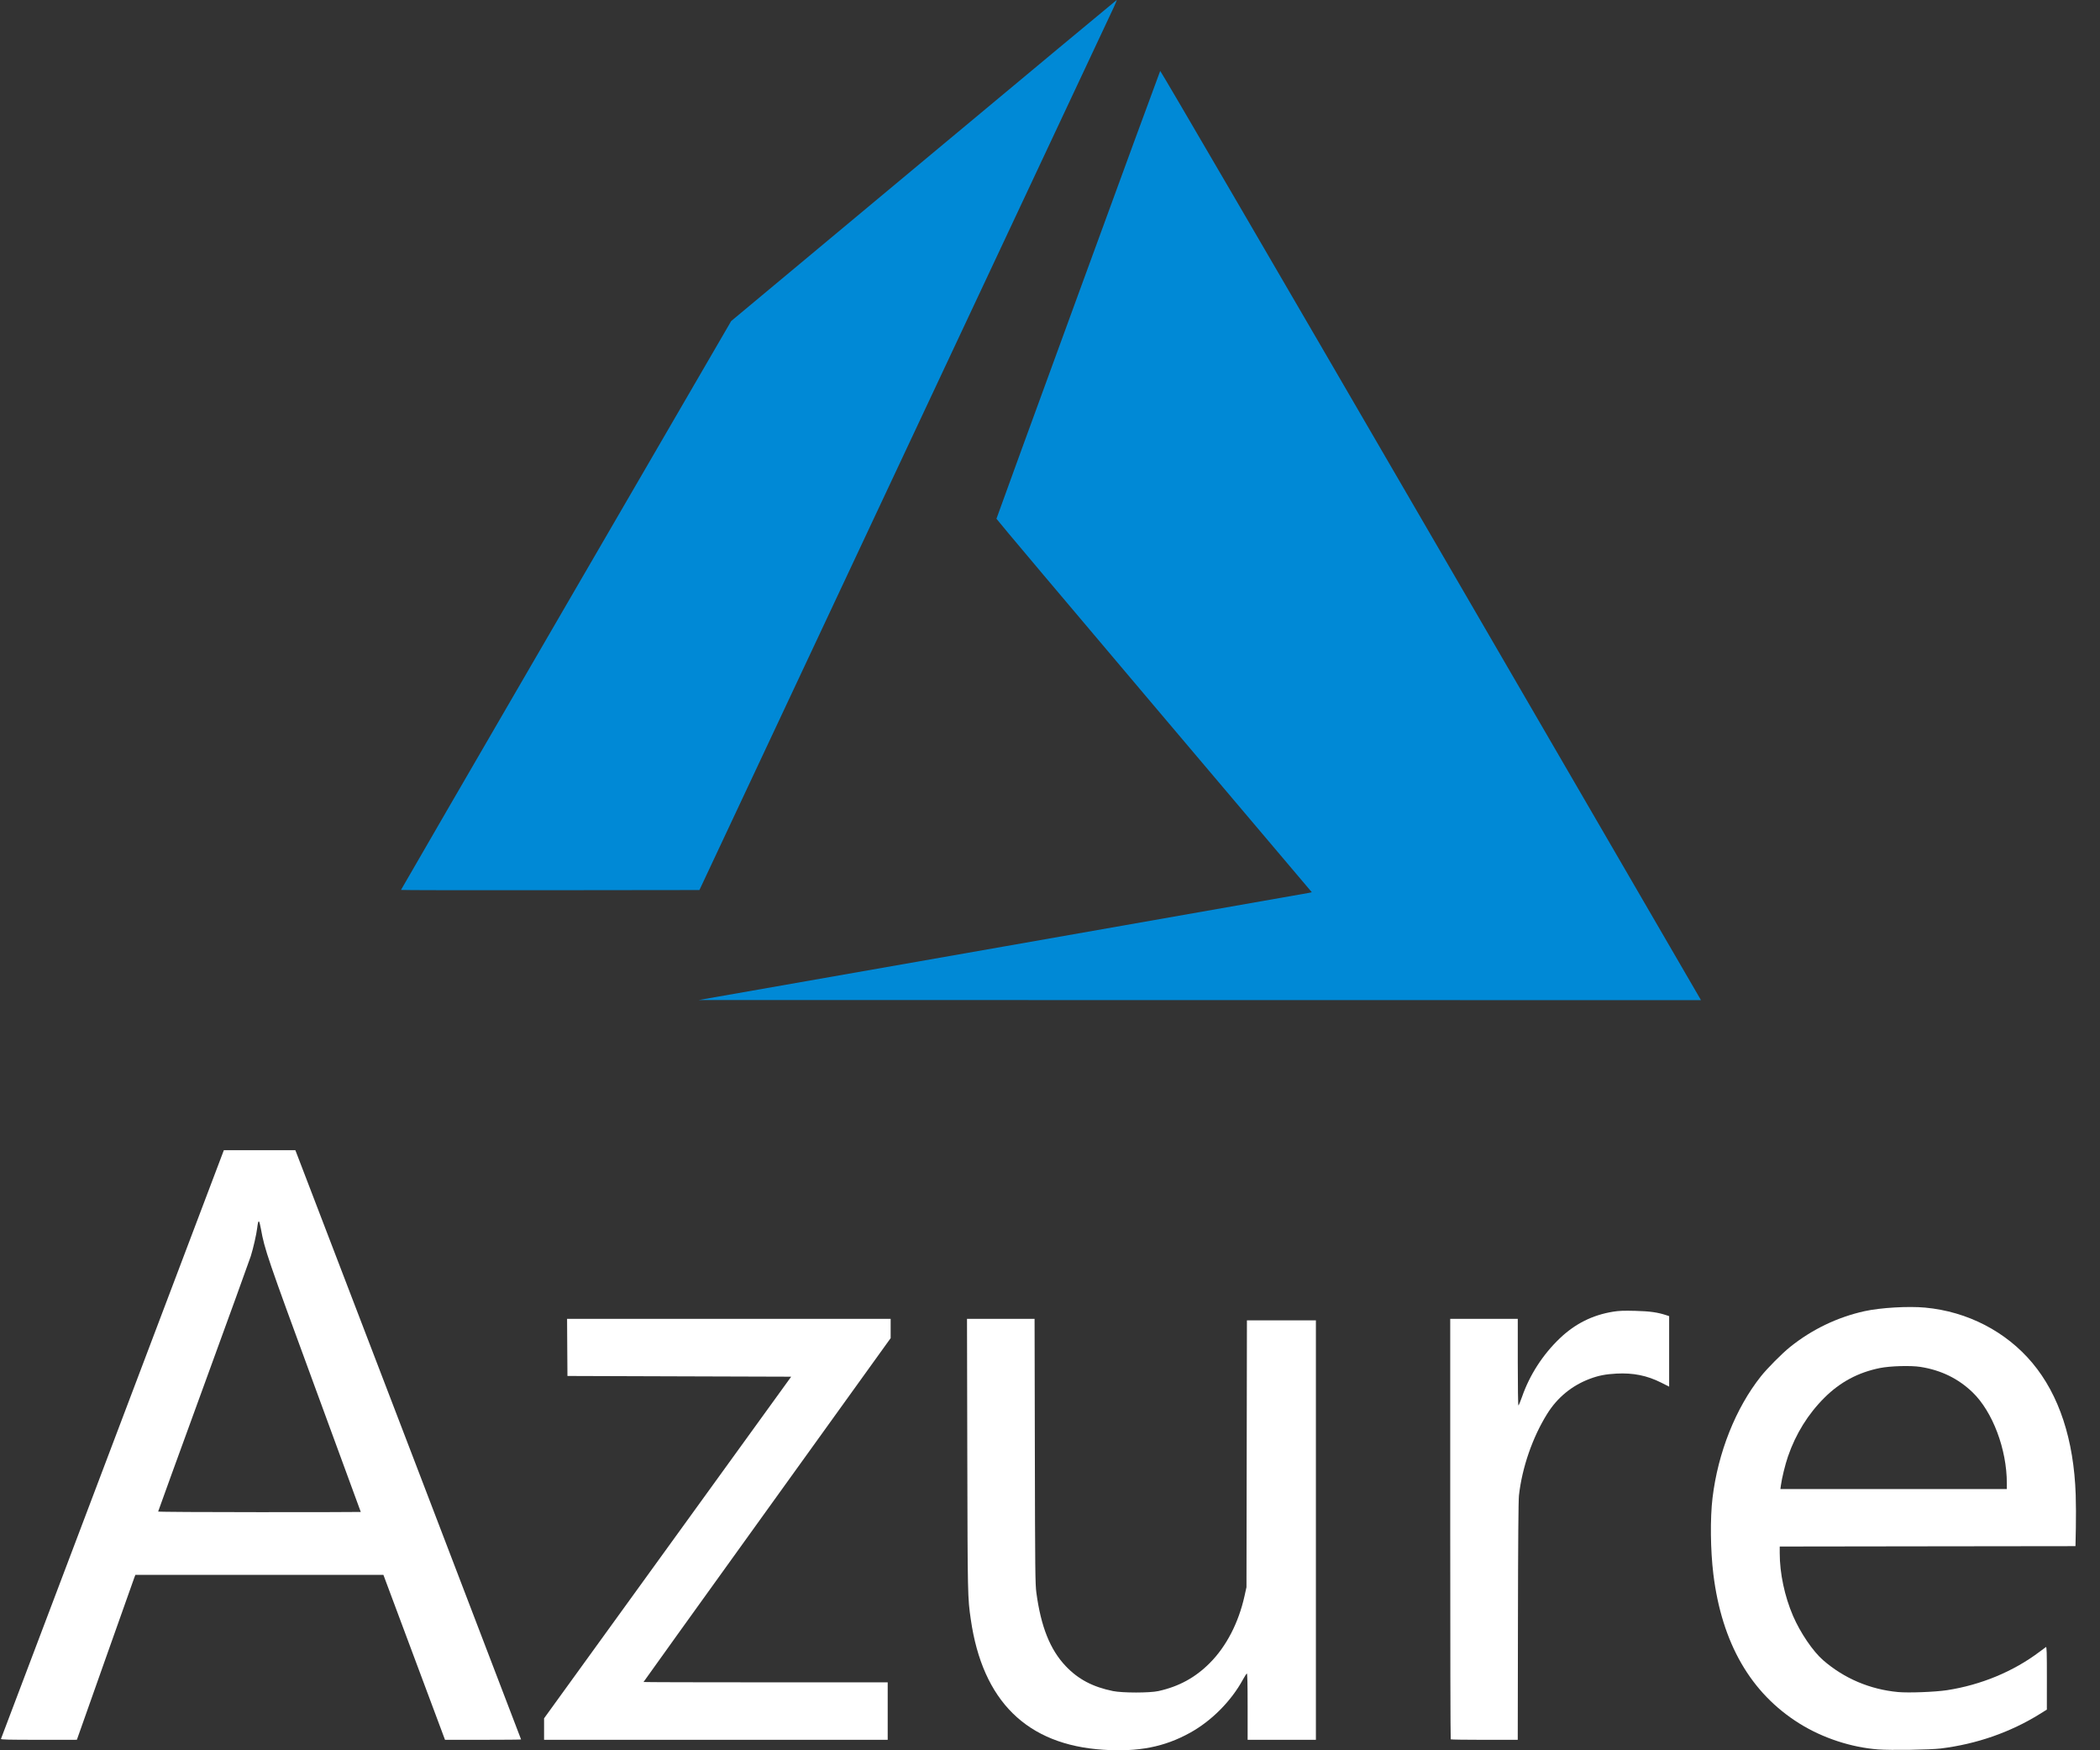
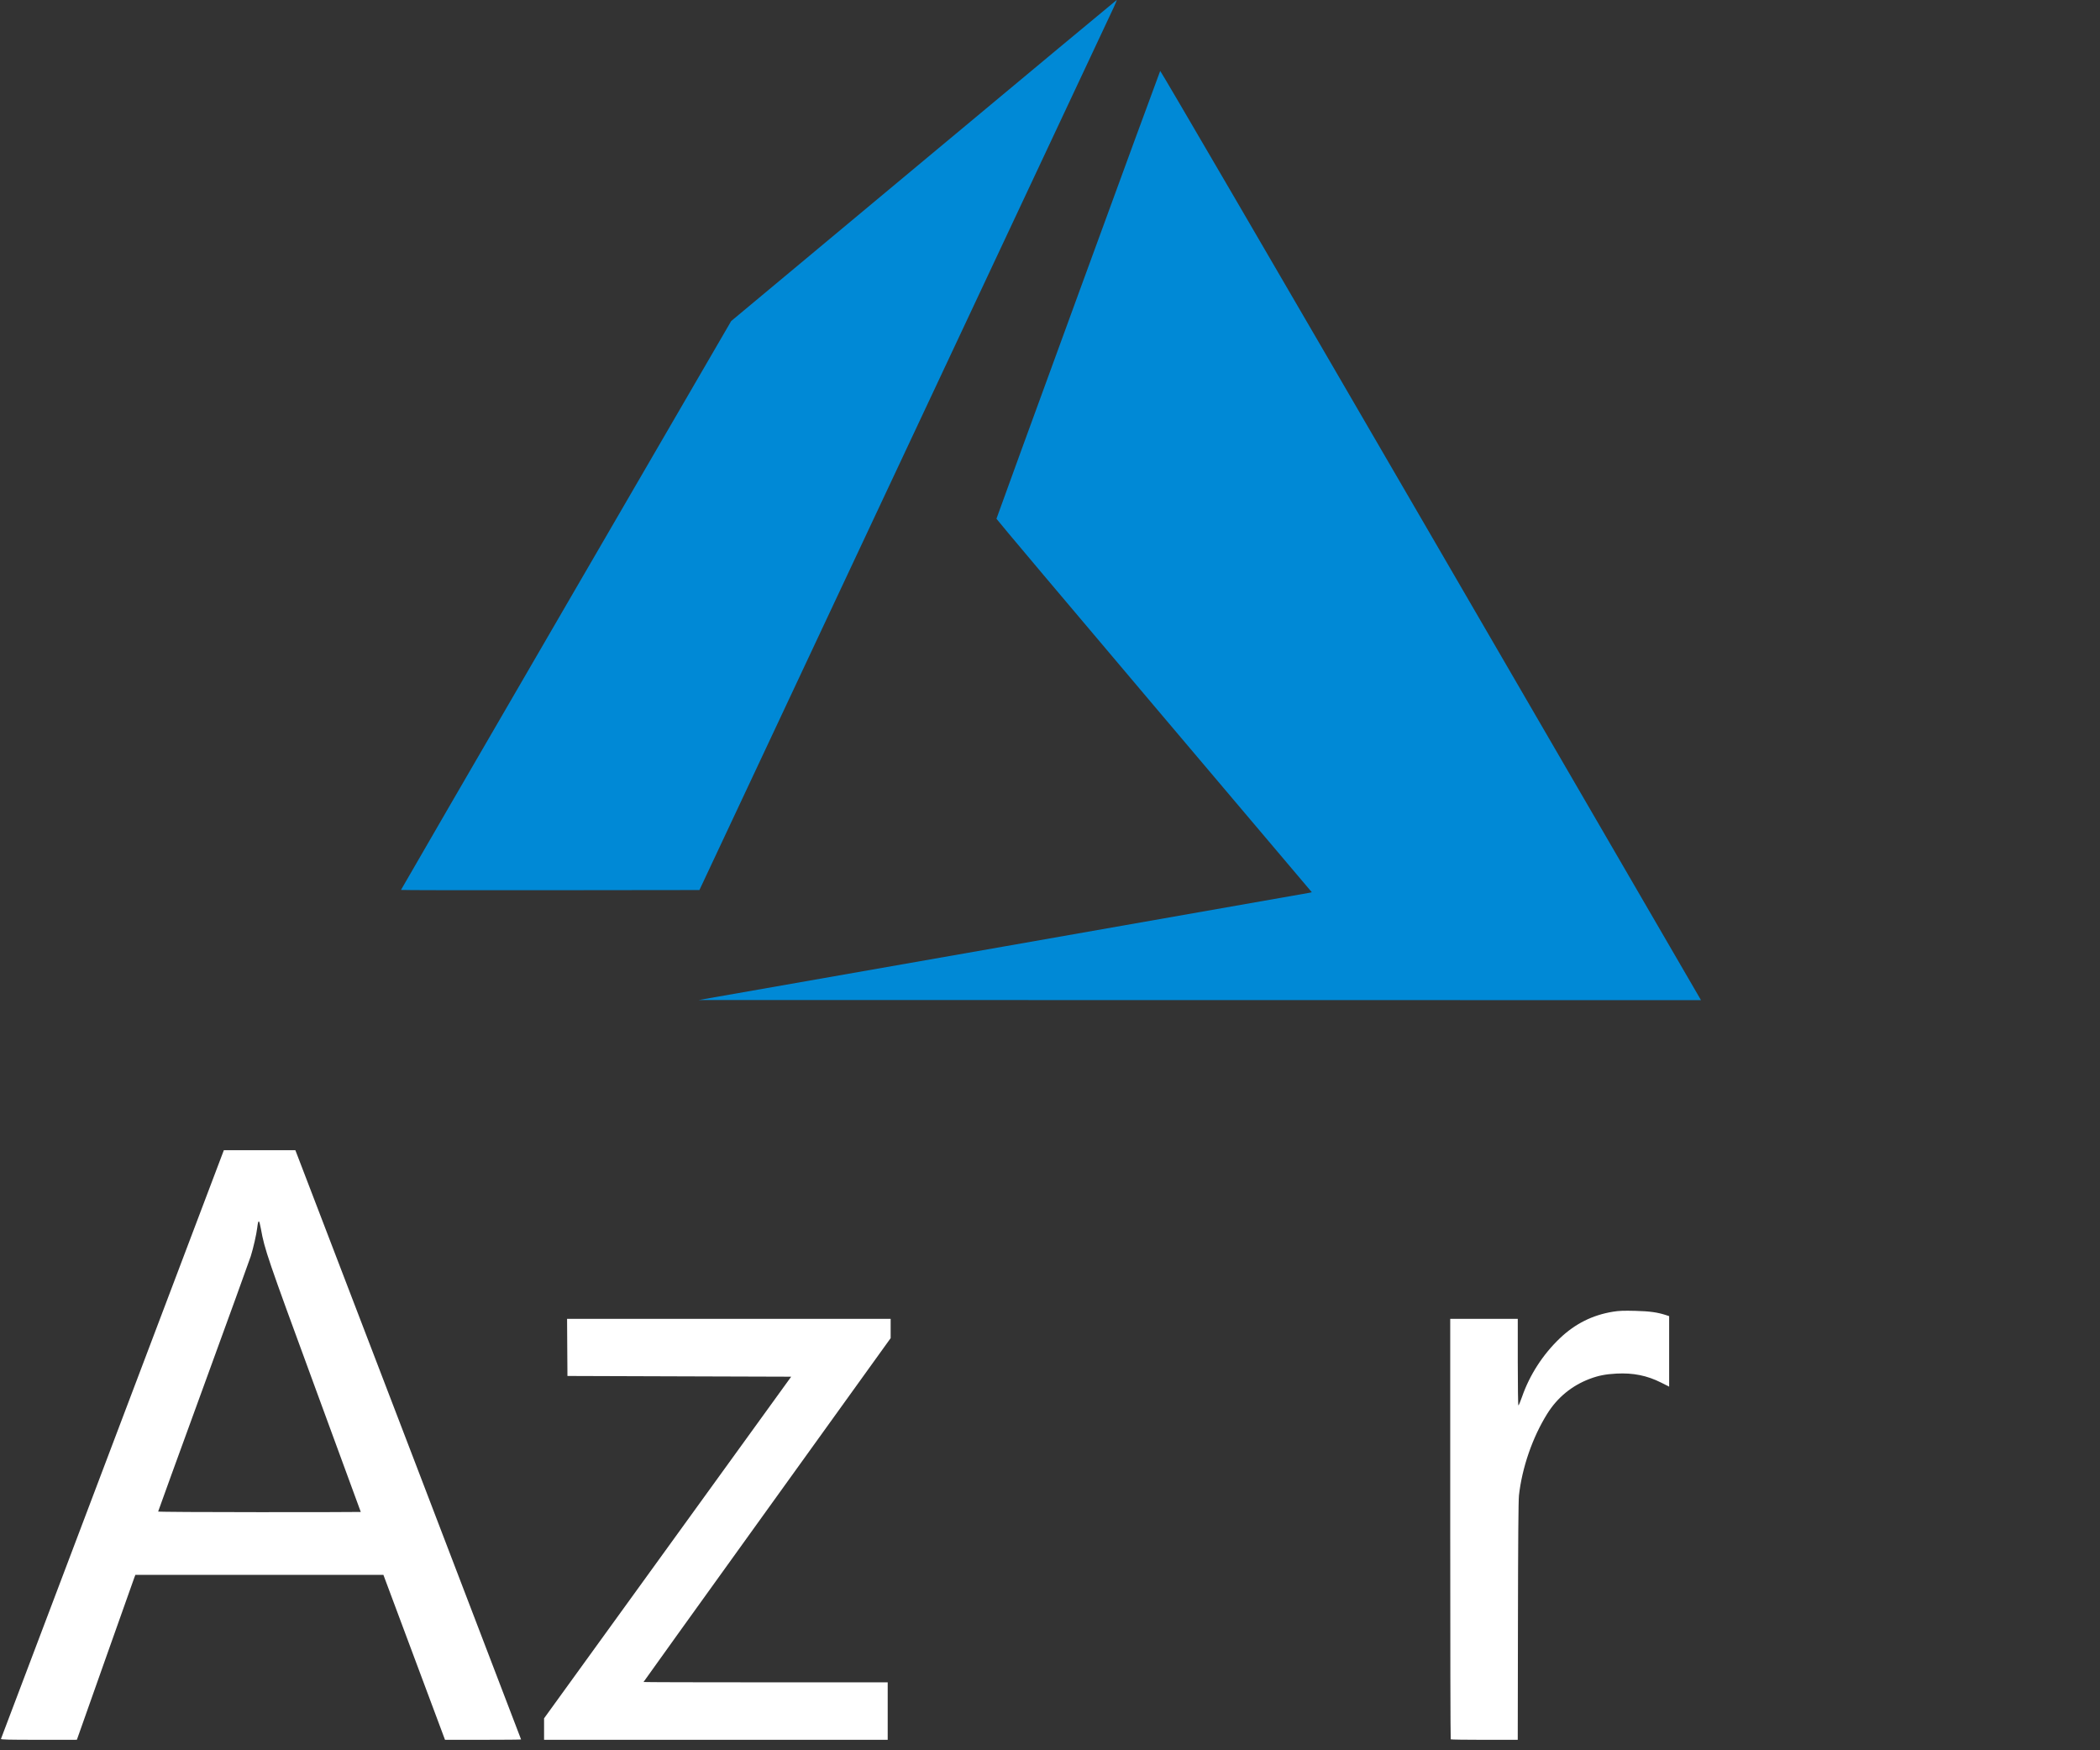
<svg xmlns="http://www.w3.org/2000/svg" width="84" height="70" viewBox="0 0 84 70" fill="none">
  <rect x="0" y="0" width="84" height="70" fill="#333333" stroke="none" />
-   <path d="M38.831 64.761C39.301 68.034 41.077 69.782 44.131 69.979C45.542 70.07 46.575 69.868 47.605 69.298C48.464 68.822 49.248 68.033 49.718 67.17C49.787 67.044 49.857 66.936 49.874 66.93C49.895 66.924 49.905 67.347 49.905 68.251V69.582H51.27H52.636V61.194V52.806H51.256H49.877L49.868 58.142L49.859 63.477L49.779 63.837C49.542 64.902 49.054 65.845 48.393 66.509C47.813 67.092 47.156 67.451 46.336 67.632C45.988 67.709 44.902 67.709 44.521 67.632C43.712 67.468 43.128 67.16 42.629 66.634C42.005 65.977 41.639 65.062 41.455 63.7C41.409 63.365 41.403 62.806 41.394 58.037L41.383 52.746H40.032H38.68L38.692 58.216C38.705 63.868 38.706 63.891 38.831 64.761Z" fill="white" />
  <path d="M21.763 68.722V69.152V69.582H28.635H35.508V68.433V67.283H30.624C27.938 67.283 25.741 67.277 25.741 67.269C25.741 67.261 27.965 64.164 30.684 60.386L35.626 53.517V53.132V52.746H29.154H22.683L22.69 53.888L22.698 55.03L27.173 55.045L31.647 55.059L26.705 61.891L21.763 68.722Z" fill="white" />
  <path d="M58.009 61.144C58.009 65.763 58.018 69.551 58.029 69.562C58.04 69.573 58.648 69.582 59.379 69.582H60.71L60.718 64.843C60.723 61.636 60.736 60.009 60.758 59.809C60.882 58.696 61.3 57.485 61.888 56.543C62.294 55.892 62.874 55.415 63.59 55.145C63.938 55.014 64.223 54.958 64.659 54.935C65.327 54.9 65.883 55.012 66.447 55.296L66.766 55.457V54.047V52.637L66.655 52.6C66.301 52.484 65.997 52.441 65.416 52.426C64.953 52.414 64.757 52.421 64.525 52.459C63.701 52.592 63.002 52.942 62.391 53.526C61.712 54.174 61.186 54.99 60.882 55.862C60.816 56.053 60.75 56.209 60.736 56.209C60.722 56.209 60.711 55.43 60.711 54.478V52.746H59.36H58.009V61.144Z" fill="white" />
  <path fill-rule="evenodd" clip-rule="evenodd" d="M0.039 69.544C0.046 69.524 2.055 64.218 4.503 57.754L8.954 46L10.384 46L11.814 46L11.932 46.306C12.295 47.241 20.843 69.556 20.843 69.567C20.843 69.575 20.158 69.581 19.321 69.581L17.8 69.581L16.568 66.283L15.336 62.984H10.375H5.415L5.372 63.096C5.348 63.158 4.822 64.642 4.202 66.394L3.075 69.58L1.551 69.581C0.345 69.581 0.029 69.574 0.039 69.544ZM12.588 55.446C13.601 58.203 14.431 60.463 14.431 60.468C14.431 60.473 12.607 60.477 10.379 60.477C8.15 60.477 6.326 60.466 6.326 60.452C6.326 60.438 7.14 58.198 8.134 55.474C9.128 52.751 9.981 50.395 10.031 50.239C10.13 49.924 10.26 49.358 10.289 49.105C10.331 48.75 10.367 48.761 10.437 49.149C10.586 49.977 10.693 50.288 12.588 55.446Z" fill="white" />
-   <path fill-rule="evenodd" clip-rule="evenodd" d="M75.126 69.966C74.048 69.884 72.913 69.511 71.985 68.934C70.03 67.718 68.873 65.713 68.534 62.955C68.417 62 68.403 60.718 68.501 59.907C68.719 58.094 69.427 56.315 70.436 55.045C70.695 54.719 71.281 54.129 71.605 53.869C72.48 53.167 73.502 52.676 74.588 52.437C75.221 52.298 76.336 52.233 77.008 52.296C78.697 52.453 80.245 53.253 81.296 54.511C82.365 55.789 82.953 57.576 83.028 59.776C83.04 60.121 83.043 60.725 83.034 61.119L83.019 61.836L77.104 61.843L71.189 61.851V62.116C71.189 62.924 71.385 63.844 71.722 64.627C72.014 65.302 72.515 66.04 72.925 66.397C73.767 67.128 74.797 67.566 75.924 67.671C76.342 67.71 77.407 67.669 77.884 67.596C79.242 67.386 80.534 66.85 81.577 66.064C81.7 65.971 81.818 65.885 81.838 65.871C81.869 65.852 81.876 66.094 81.875 67.11L81.874 68.373L81.595 68.547C80.415 69.281 79.063 69.752 77.631 69.928C77.204 69.981 75.637 70.004 75.126 69.966ZM78.904 55.685C79.706 56.459 80.273 57.963 80.273 59.316V59.552H75.745H71.216L71.235 59.41C71.275 59.112 71.406 58.578 71.518 58.252C71.829 57.346 72.323 56.55 72.982 55.895C73.608 55.273 74.326 54.889 75.194 54.713C75.605 54.63 76.426 54.606 76.815 54.667C77.638 54.795 78.331 55.133 78.904 55.685Z" fill="white" />
  <path d="M40.096 37.864C46.776 36.692 52.294 35.722 52.358 35.709L52.473 35.684L46.166 28.233C42.697 24.136 39.858 20.767 39.858 20.747C39.858 20.711 46.371 2.899 46.408 2.836C46.42 2.815 50.852 10.414 57.152 21.257C63.049 31.409 67.912 39.779 67.957 39.857L68.039 40L47.994 39.997L27.948 39.995L40.096 37.864ZM16.039 35.592C16.039 35.581 19.011 30.457 22.643 24.206L29.248 12.839L36.945 6.424C41.178 2.896 44.653 0.005 44.667 0C44.681 -0.005 44.625 0.134 44.543 0.309C44.461 0.485 40.7 8.496 36.185 18.112L27.977 35.596L22.008 35.603C18.725 35.607 16.039 35.602 16.039 35.592Z" fill="#0089D6" />
</svg>